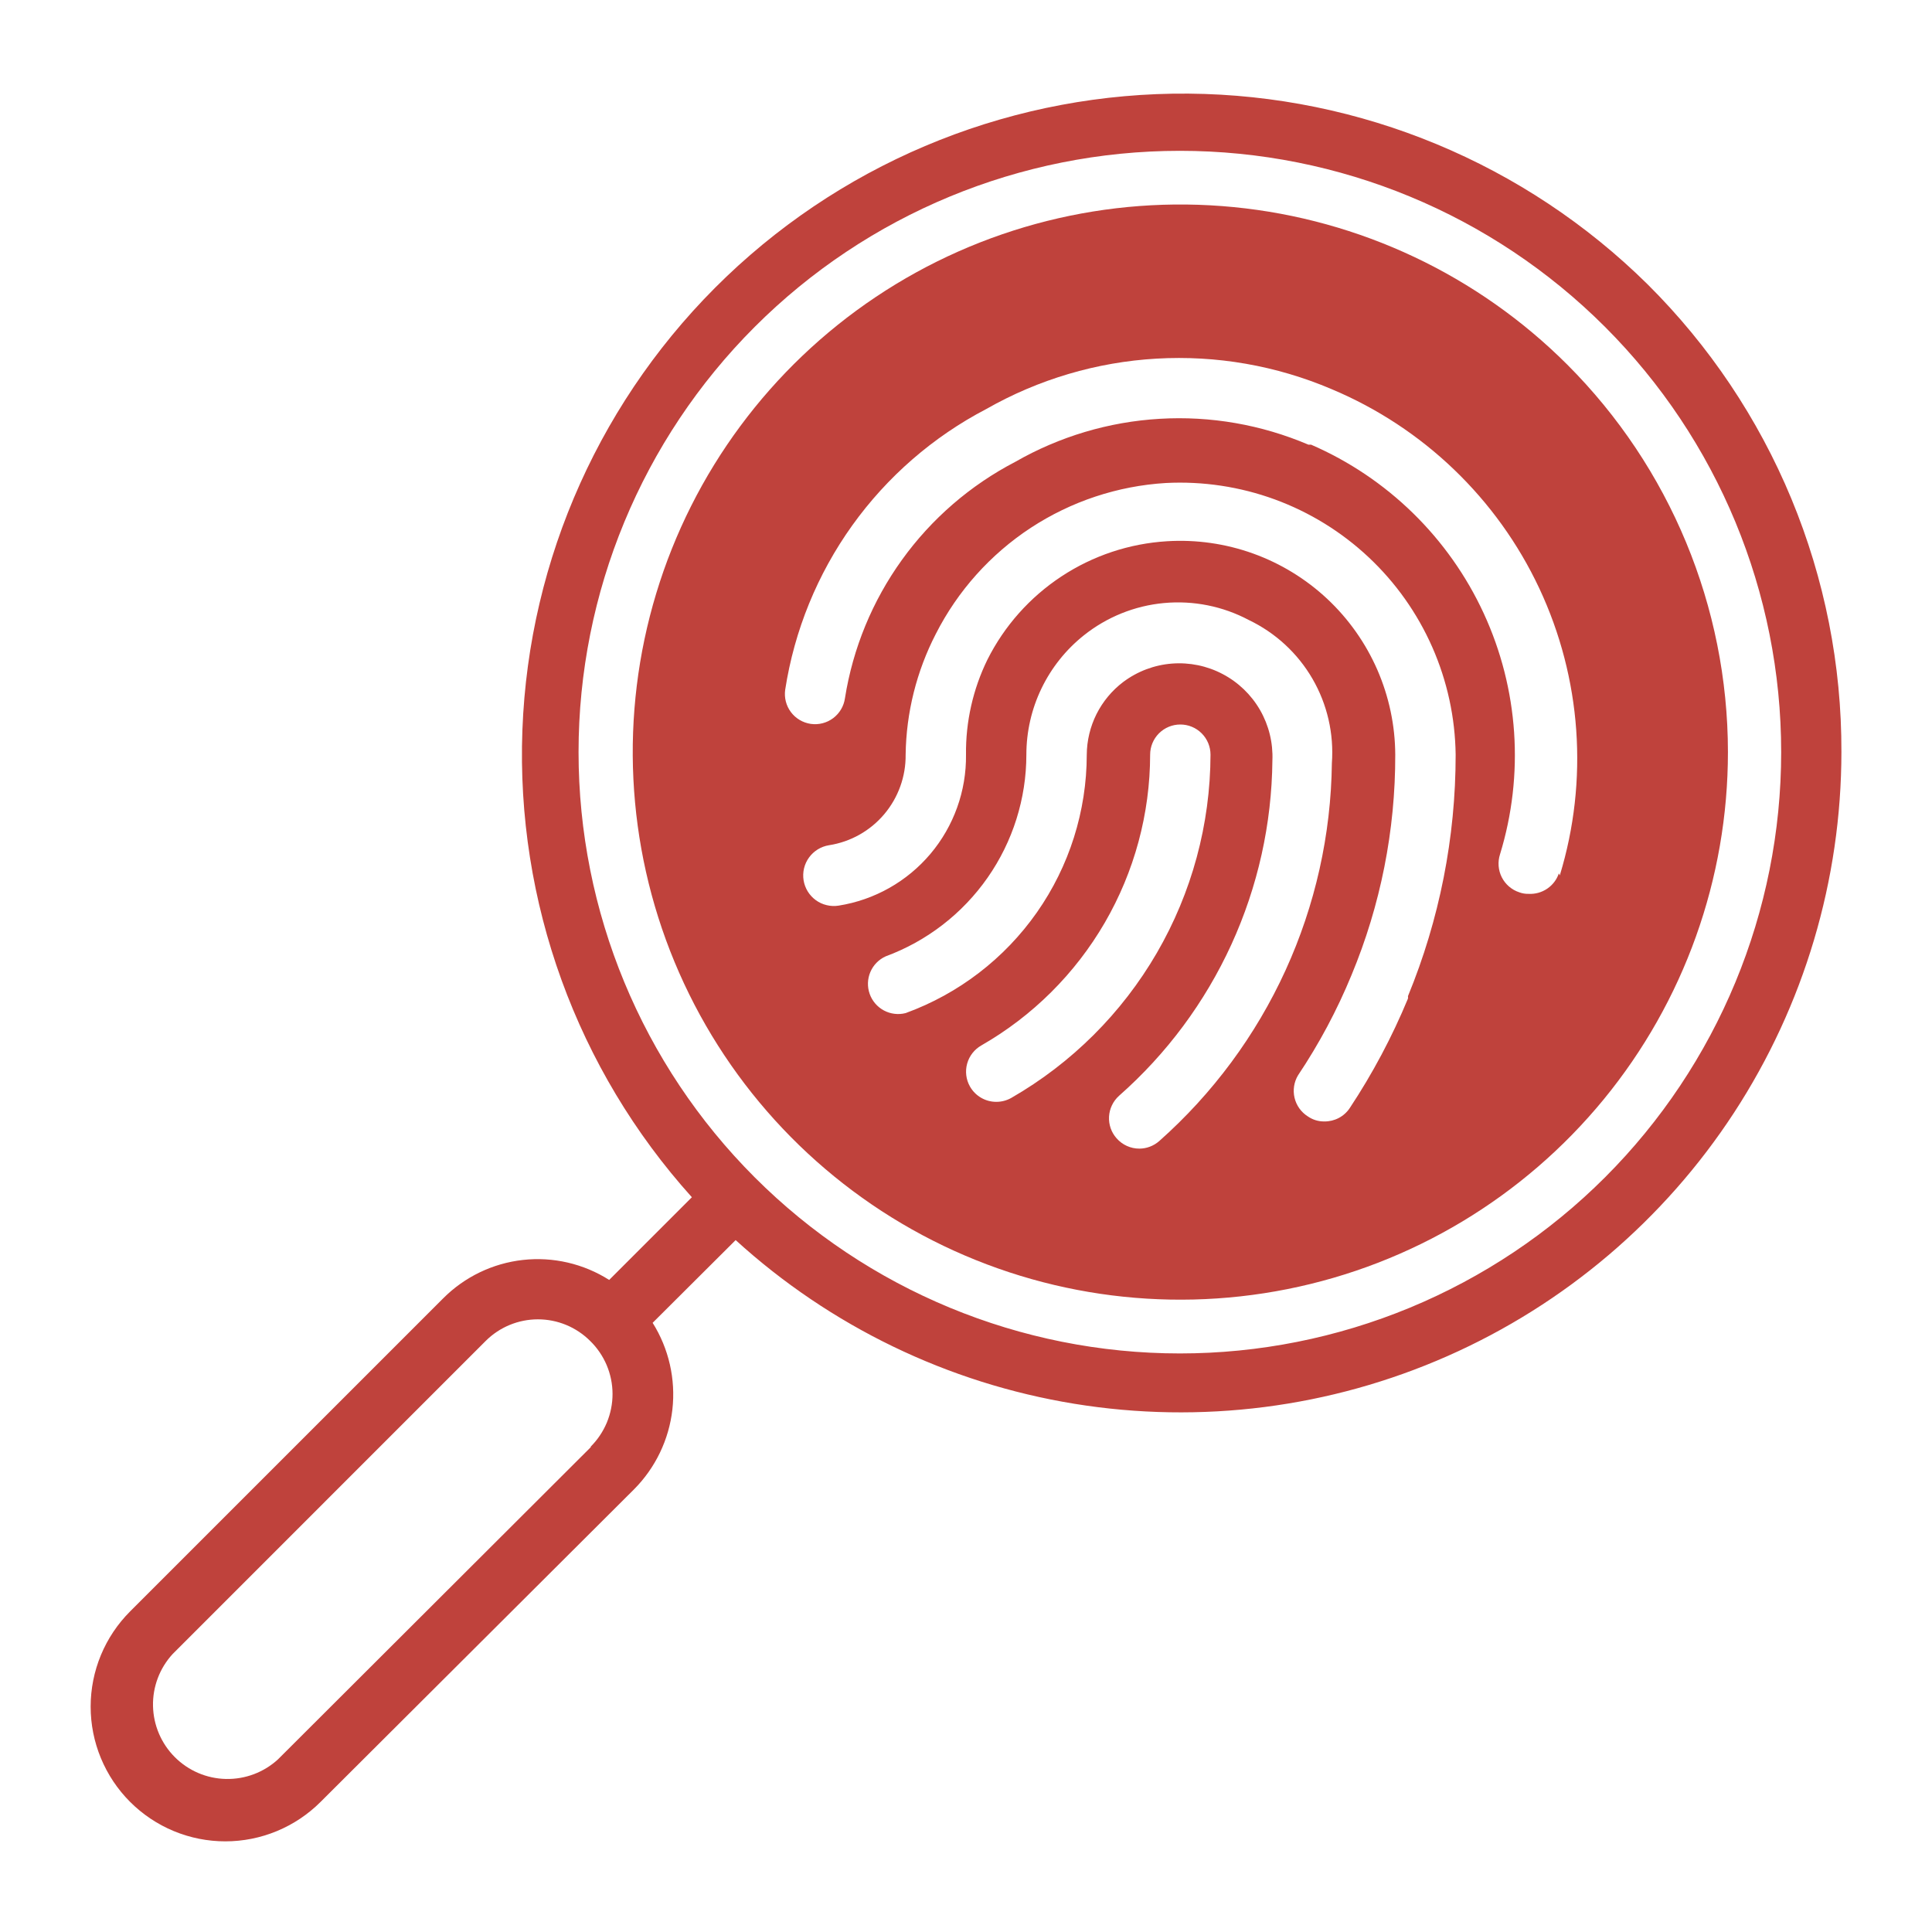
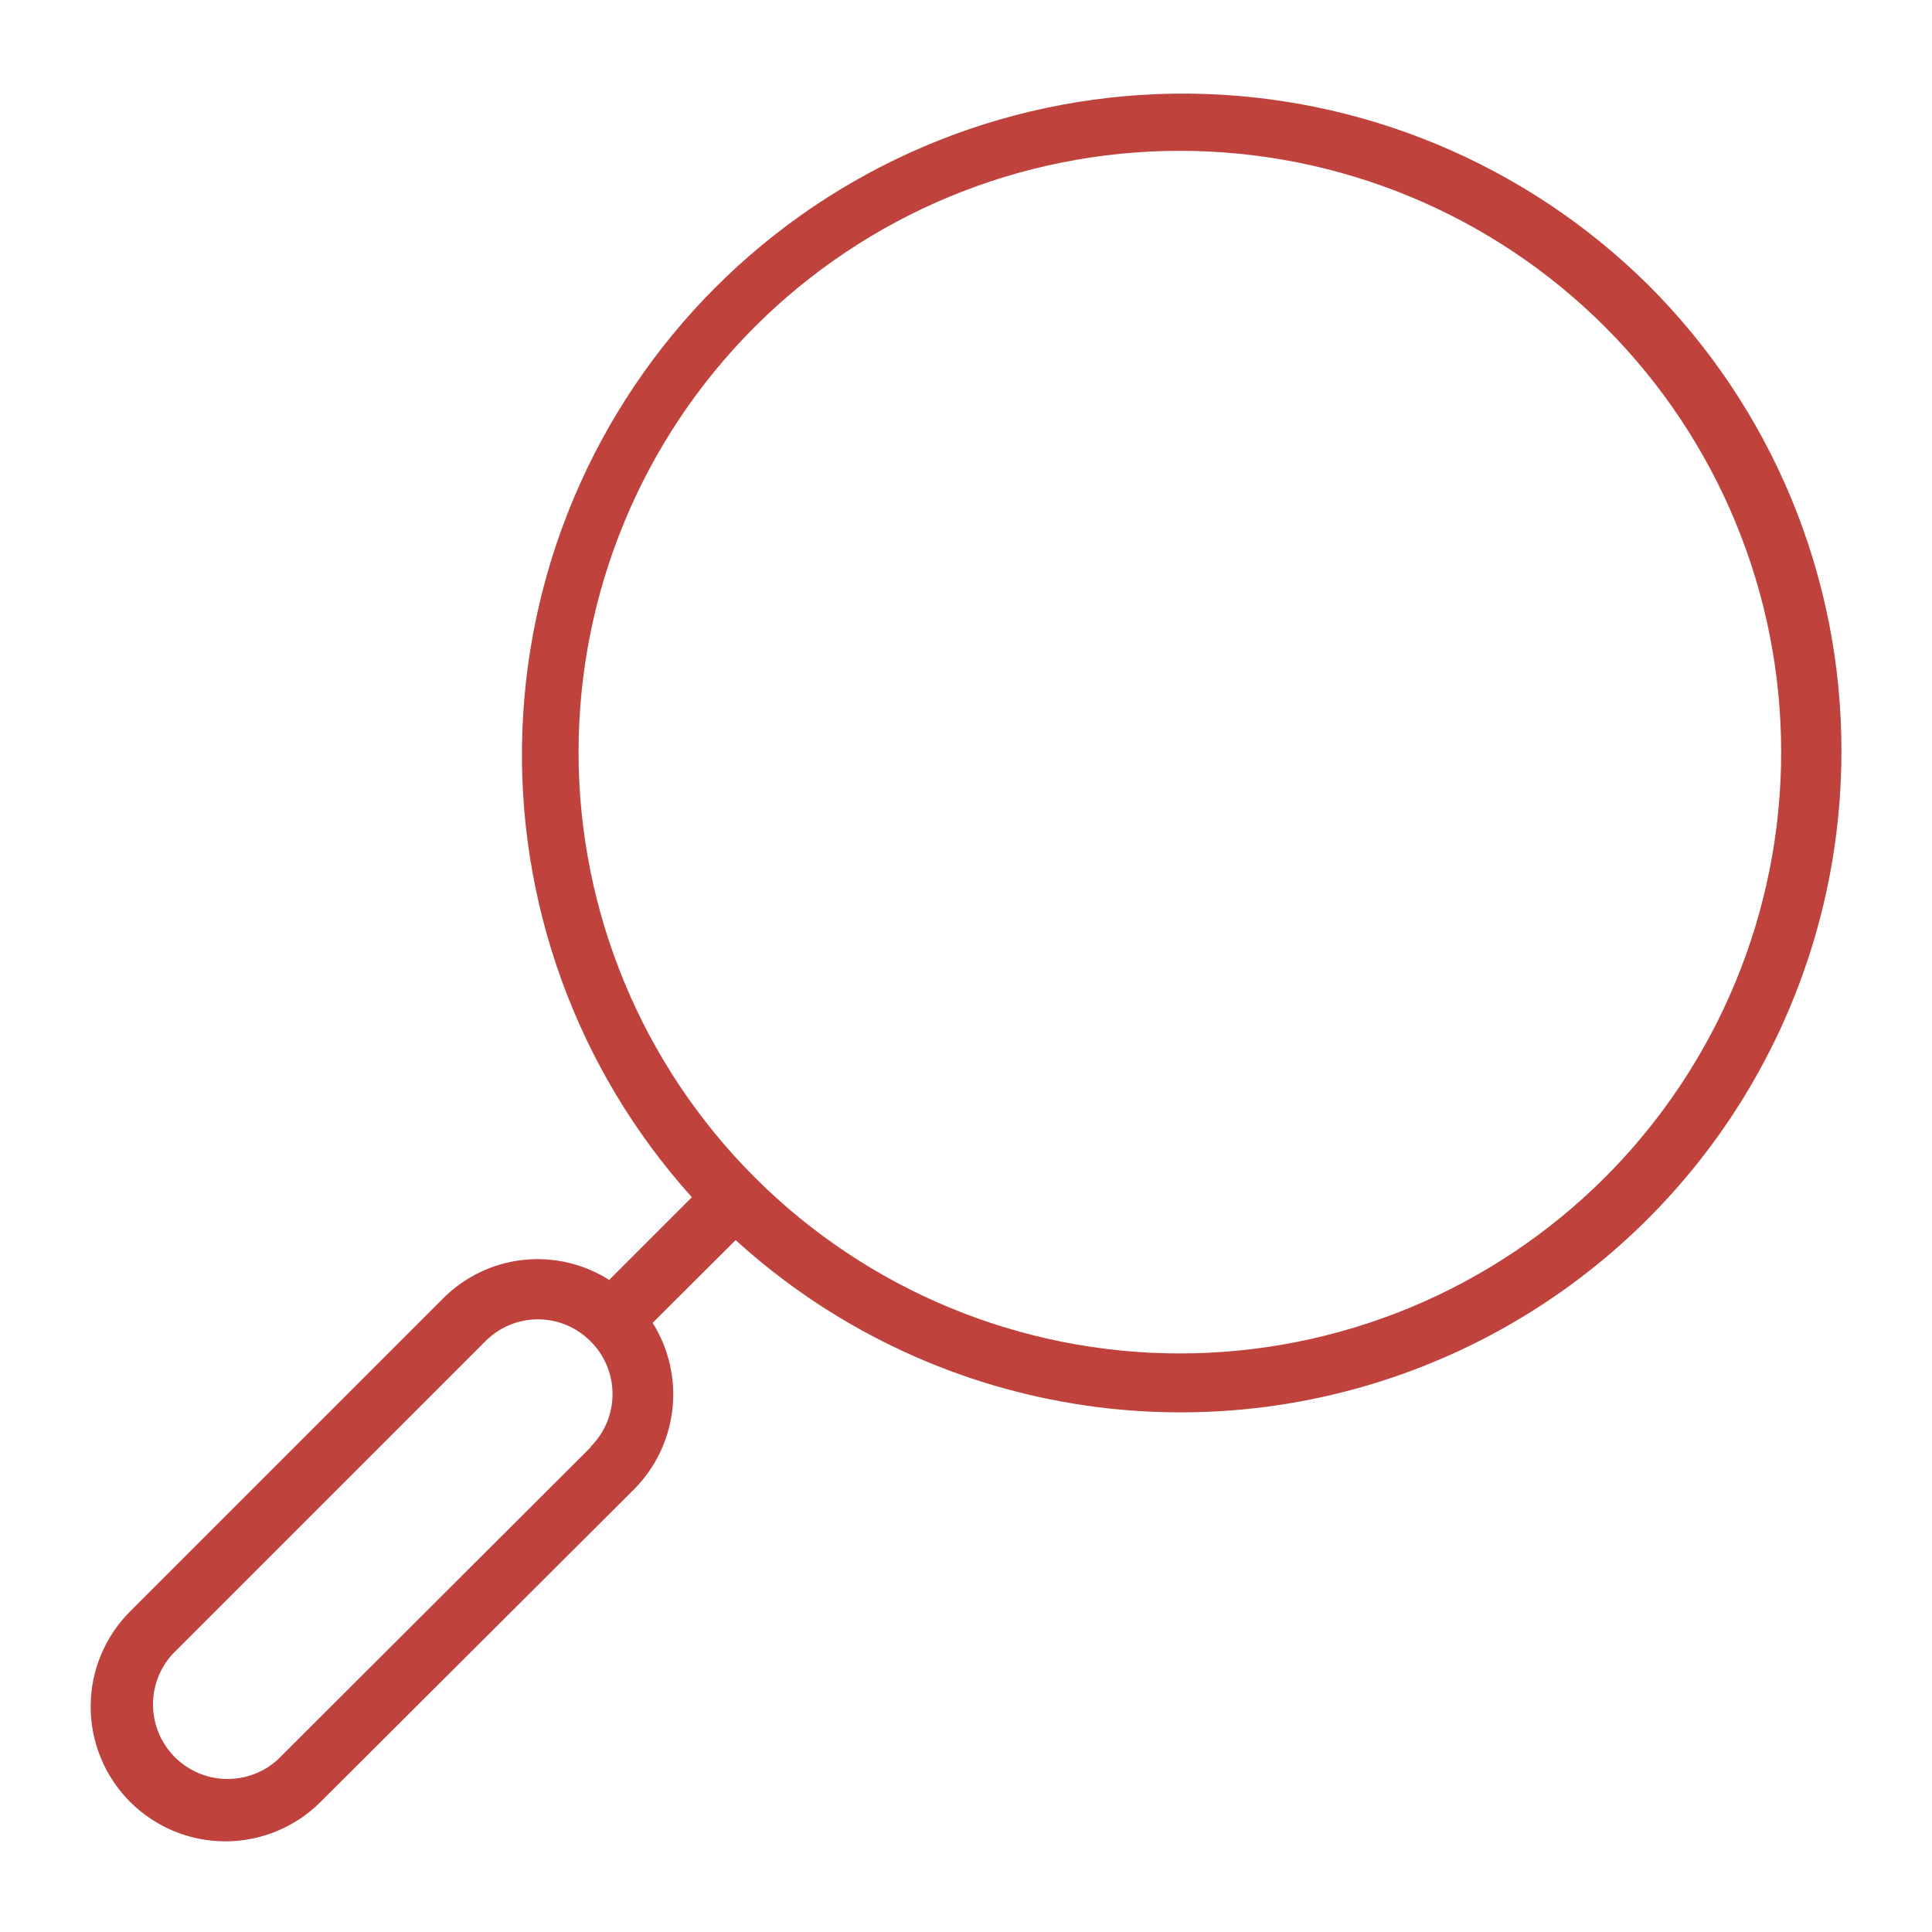
<svg xmlns="http://www.w3.org/2000/svg" width="61" height="61" viewBox="0 0 61 61" fill="none">
  <path d="M52.021 8.978C48.157 5.162 42.959 3.002 37.528 2.956C32.097 2.911 26.863 4.984 22.936 8.735C19.009 12.486 16.698 17.62 16.494 23.047C16.291 28.474 18.21 33.766 21.845 37.801L19.234 40.412C18.424 39.898 17.463 39.675 16.51 39.781C15.557 39.887 14.669 40.315 13.992 40.994L4.108 50.878C3.713 51.273 3.4 51.741 3.186 52.257C2.972 52.773 2.862 53.326 2.862 53.885C2.862 54.443 2.972 54.996 3.186 55.512C3.4 56.028 3.713 56.497 4.108 56.892C4.503 57.287 4.971 57.6 5.487 57.814C6.003 58.028 6.556 58.138 7.115 58.138C7.673 58.138 8.226 58.028 8.742 57.814C9.258 57.6 9.727 57.287 10.122 56.892L20.015 47.027C20.694 46.346 21.122 45.455 21.23 44.5C21.337 43.544 21.117 42.58 20.606 41.766L23.227 39.154C26.216 41.876 29.931 43.672 33.921 44.322C37.911 44.972 42.004 44.449 45.702 42.816C49.4 41.184 52.545 38.512 54.753 35.126C56.961 31.739 58.138 27.785 58.14 23.742C58.148 20.999 57.61 18.282 56.56 15.747C55.51 13.213 53.967 10.912 52.021 8.978ZM18.662 45.683L8.778 55.548C8.331 55.959 7.742 56.181 7.135 56.168C6.528 56.156 5.95 55.909 5.52 55.479C5.091 55.05 4.844 54.471 4.831 53.864C4.818 53.257 5.041 52.669 5.452 52.222L15.335 42.338C15.773 41.901 16.366 41.656 16.984 41.656C17.603 41.656 18.195 41.901 18.633 42.338C18.856 42.555 19.033 42.815 19.155 43.102C19.276 43.389 19.339 43.697 19.34 44.008C19.341 44.32 19.279 44.628 19.16 44.916C19.04 45.203 18.864 45.464 18.643 45.683H18.662ZM50.677 37.172C48.914 38.935 46.821 40.333 44.518 41.287C42.215 42.241 39.746 42.733 37.253 42.733C32.217 42.733 27.388 40.732 23.828 37.172C20.267 33.611 18.267 28.782 18.267 23.747C18.267 18.712 20.267 13.883 23.828 10.322C27.388 6.762 32.217 4.762 37.253 4.762C42.288 4.762 47.117 6.762 50.677 10.322C54.238 13.883 56.238 18.712 56.238 23.747C56.238 28.782 54.238 33.611 50.677 37.172Z" fill="#BF423C" />
-   <path d="M49.486 11.514C46.657 8.687 42.934 6.929 38.953 6.539C34.973 6.149 30.98 7.151 27.655 9.374C24.33 11.598 21.879 14.906 20.72 18.734C19.561 22.562 19.764 26.674 21.296 30.368C22.828 34.063 25.594 37.112 29.122 38.997C32.65 40.881 36.722 41.484 40.645 40.702C44.568 39.921 48.098 37.803 50.635 34.711C53.172 31.618 54.558 27.742 54.557 23.742C54.553 19.155 52.729 14.758 49.486 11.514ZM31.93 34.665C31.785 34.747 31.62 34.79 31.453 34.789C31.284 34.789 31.118 34.743 30.973 34.658C30.827 34.573 30.707 34.45 30.624 34.303C30.5 34.083 30.469 33.823 30.537 33.58C30.605 33.337 30.767 33.131 30.986 33.007C32.603 32.08 33.946 30.744 34.882 29.132C35.817 27.521 36.311 25.691 36.314 23.828C36.314 23.575 36.414 23.333 36.593 23.154C36.772 22.975 37.014 22.875 37.267 22.875C37.52 22.875 37.762 22.975 37.941 23.154C38.12 23.333 38.22 23.575 38.22 23.828C38.214 26.027 37.629 28.186 36.525 30.088C35.421 31.99 33.836 33.569 31.93 34.665ZM36.6 36.028C36.426 36.181 36.203 36.266 35.971 36.266C35.836 36.266 35.702 36.237 35.579 36.181C35.455 36.125 35.346 36.044 35.256 35.942C35.088 35.754 35.002 35.507 35.016 35.255C35.031 35.003 35.144 34.767 35.332 34.598C36.837 33.272 38.046 31.643 38.88 29.819C39.714 27.995 40.155 26.015 40.174 24.009C40.197 23.453 40.062 22.901 39.784 22.418C39.506 21.935 39.096 21.541 38.603 21.282C38.11 21.022 37.554 20.908 36.998 20.952C36.443 20.996 35.912 21.197 35.466 21.531C35.11 21.8 34.822 22.147 34.621 22.545C34.422 22.943 34.316 23.382 34.313 23.828C34.311 25.61 33.761 27.349 32.738 28.808C31.715 30.267 30.268 31.377 28.594 31.987C28.363 32.046 28.118 32.016 27.908 31.904C27.697 31.791 27.537 31.604 27.458 31.379C27.379 31.154 27.387 30.908 27.481 30.688C27.575 30.469 27.747 30.293 27.965 30.195C29.267 29.714 30.39 28.846 31.184 27.708C31.978 26.57 32.405 25.216 32.406 23.828C32.406 23.105 32.568 22.391 32.882 21.739C33.196 21.087 33.652 20.514 34.217 20.063C34.944 19.482 35.825 19.126 36.751 19.04C37.678 18.954 38.609 19.14 39.431 19.577C40.271 19.979 40.971 20.625 41.439 21.431C41.906 22.237 42.12 23.166 42.052 24.095C42.025 26.354 41.527 28.583 40.588 30.638C39.649 32.693 38.291 34.529 36.6 36.028ZM44.454 31.453C44.459 31.478 44.459 31.504 44.454 31.529C43.953 32.739 43.337 33.898 42.614 34.989C42.526 35.12 42.407 35.227 42.267 35.3C42.127 35.373 41.971 35.41 41.814 35.408C41.626 35.411 41.443 35.354 41.289 35.246C41.08 35.113 40.93 34.903 40.873 34.66C40.816 34.418 40.856 34.163 40.984 33.95C41.651 32.954 42.216 31.894 42.672 30.786C43.589 28.581 44.059 26.216 44.053 23.828C44.049 22.904 43.855 21.992 43.486 21.145C43.116 20.299 42.577 19.537 41.903 18.906C41.228 18.275 40.432 17.789 39.563 17.476C38.693 17.164 37.77 17.032 36.848 17.089C35.658 17.161 34.508 17.544 33.513 18.2C32.518 18.855 31.712 19.761 31.177 20.826C30.72 21.76 30.488 22.788 30.5 23.828C30.514 24.973 30.115 26.085 29.377 26.96C28.638 27.835 27.609 28.415 26.478 28.594C26.353 28.614 26.225 28.609 26.102 28.579C25.978 28.55 25.862 28.497 25.759 28.422C25.657 28.348 25.57 28.254 25.503 28.146C25.437 28.038 25.392 27.918 25.372 27.793C25.352 27.668 25.357 27.54 25.386 27.417C25.416 27.293 25.469 27.177 25.544 27.074C25.618 26.972 25.712 26.885 25.82 26.818C25.928 26.752 26.048 26.707 26.173 26.687C26.853 26.582 27.472 26.235 27.917 25.709C28.361 25.184 28.602 24.516 28.594 23.828C28.612 22.5 28.939 21.195 29.547 20.015C30.237 18.657 31.27 17.503 32.544 16.666C33.818 15.831 35.289 15.342 36.81 15.25C37.979 15.19 39.149 15.366 40.249 15.768C41.349 16.171 42.356 16.791 43.21 17.592C44.065 18.393 44.748 19.358 45.221 20.43C45.693 21.501 45.945 22.657 45.96 23.828C45.961 26.444 45.449 29.034 44.454 31.453ZM49.219 27.574C49.153 27.771 49.024 27.941 48.852 28.058C48.68 28.175 48.474 28.233 48.266 28.222C48.166 28.225 48.065 28.209 47.971 28.174C47.731 28.096 47.532 27.925 47.417 27.7C47.303 27.475 47.283 27.213 47.361 26.973C48.131 24.461 47.948 21.753 46.847 19.367C45.746 16.981 43.805 15.084 41.394 14.039H41.309C39.829 13.408 38.223 13.128 36.617 13.223C35.011 13.317 33.449 13.783 32.054 14.583C30.637 15.32 29.412 16.379 28.479 17.675C27.545 18.971 26.928 20.468 26.678 22.046C26.643 22.296 26.509 22.522 26.307 22.674C26.105 22.826 25.851 22.891 25.601 22.856C25.351 22.82 25.125 22.687 24.973 22.485C24.821 22.283 24.756 22.029 24.791 21.779C25.08 19.907 25.806 18.13 26.908 16.59C28.011 15.051 29.46 13.791 31.139 12.915C32.785 11.977 34.625 11.432 36.517 11.323C38.408 11.214 40.299 11.543 42.042 12.286C44.932 13.498 47.269 15.739 48.601 18.576C49.932 21.413 50.163 24.643 49.248 27.64L49.219 27.574Z" fill="#BF423C" />
</svg>